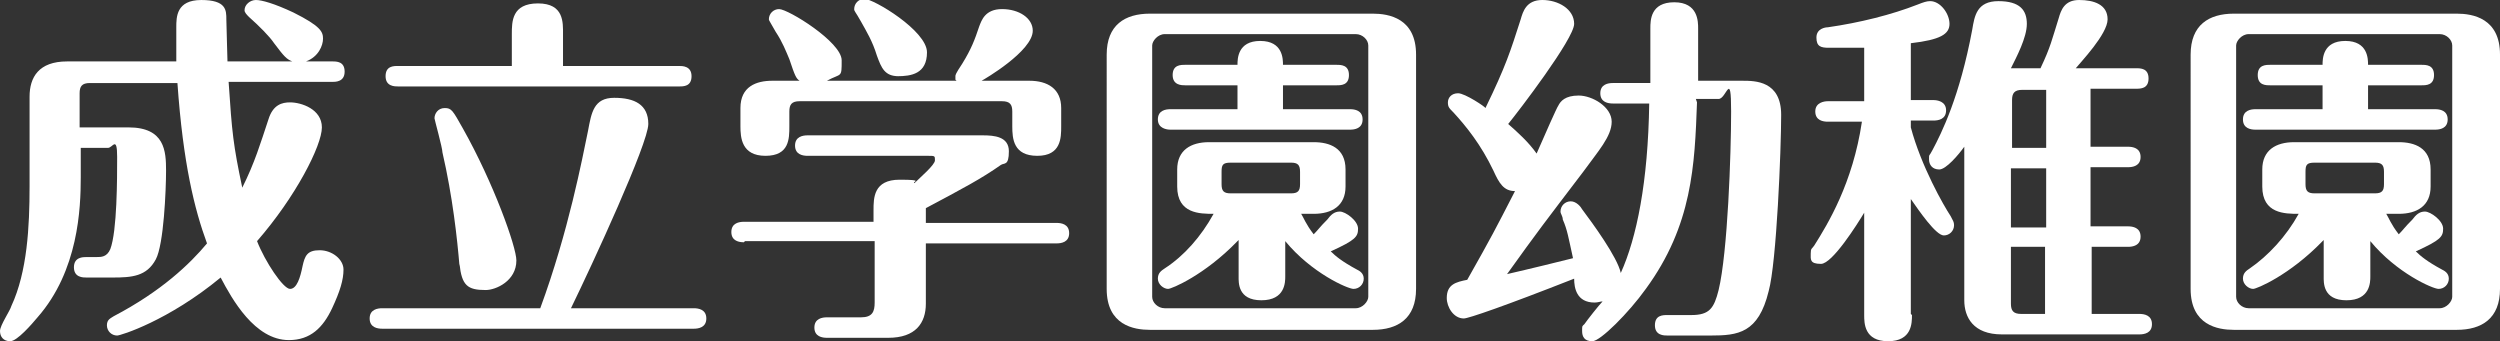
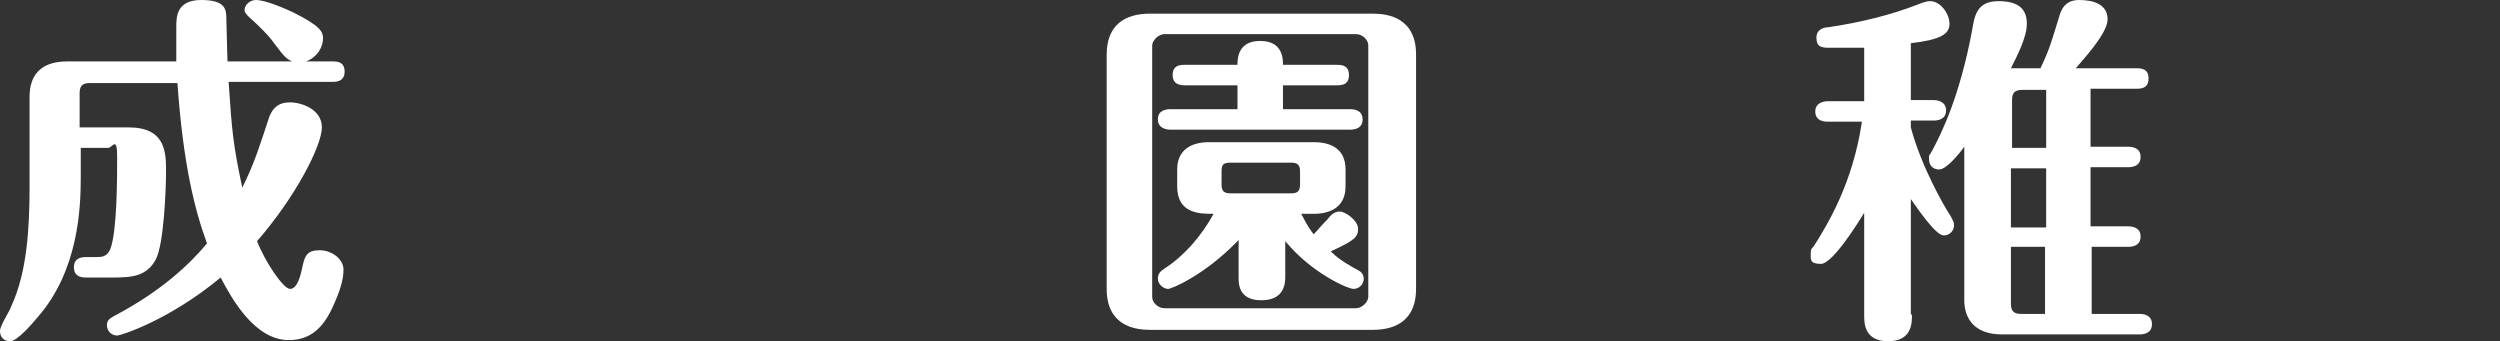
<svg xmlns="http://www.w3.org/2000/svg" version="1.1" viewBox="0 0 219.8 30">
  <rect x="0" y="0" width="219.8" height="30" fill="#333333" stroke="none" />
  <defs>
    <style>
      .cls-1 {
        fill: #fff;
      }
    </style>
  </defs>
  <g>
    <g id="_レイヤー_1">
      <path class="cls-1" d="M7.9,7.3c-.7,0-.9.3-.9.9v3h4.3c3.2,0,3.3,2.1,3.3,3.8s-.2,6.5-.9,7.8c-.8,1.5-2.1,1.6-3.8,1.6h-2.3c-.3,0-1.1,0-1.1-.9s.8-.9,1.1-.9h.9c.4,0,.9,0,1.2-.7.6-1.6.6-6.2.6-8.1s-.4-.8-.8-.8h-2.4v2.6c0,2.7-.2,8.2-3.8,12.3-.5.6-1.8,2.1-2.4,2.1s-.9-.4-.9-.9.9-1.8,1-2.2c1.4-3,1.6-7,1.6-10.5v-7.9c0-1.7.8-3.1,3.3-3.1h9.6c0-1.7,0-2.6,0-3,0-.9,0-2.4,2.2-2.4s2.2.9,2.2,1.7c0,.6.1,3.2.1,3.7h5.7c-.5-.2-.7-.4-1.6-1.6-.4-.6-1.3-1.5-2.2-2.3-.2-.2-.4-.4-.4-.6,0-.5.5-.9,1-.9s1.6.3,3.3,1.1c2.4,1.2,2.6,1.7,2.6,2.3s-.4,1.6-1.5,2h2.3c.4,0,1.1,0,1.1.9s-.8.9-1.1.9h-9.1c.3,4.5.4,5.5,1.2,9.3,1.1-2.2,1.6-3.9,2.3-6,.4-1.3,1.2-1.5,1.9-1.5,1,0,2.8.6,2.8,2.2s-2.3,6.1-5.7,10c.7,1.8,2.3,4.2,2.9,4.2s.9-1,1.1-2c.2-.9.4-1.4,1.5-1.4s2.1.8,2.1,1.7-.3,1.9-1,3.4c-.8,1.7-1.9,2.8-3.8,2.8-3,0-5-3.6-6-5.5-4.6,3.8-8.8,5.1-9.1,5.1-.5,0-.9-.4-.9-.9s.3-.6.6-.8c4.2-2.2,6.7-4.6,8.2-6.4-1.1-3-2.1-7-2.6-14.1h-7.7Z" />
-       <path class="cls-1" d="M61,27.1c.4,0,1.1.1,1.1.9s-.7.9-1.1.9h-27.4c-.4,0-1.1-.1-1.1-.9s.7-.9,1.1-.9h13.9c2.5-6.8,3.7-13.2,4.2-15.6.3-1.6.5-2.9,2.3-2.9s3,.6,3,2.3-4.9,12.3-6.8,16.2h10.7ZM45,5.8v-2.8c0-1.1,0-2.7,2.3-2.7s2.2,1.7,2.2,2.7v2.8h10.2c.3,0,1.1,0,1.1.9s-.7.9-1.1.9h-24.7c-.3,0-1.1,0-1.1-.9s.7-.9,1.1-.9h10.1ZM40.4,23.4c-.2-2.4-.6-6.1-1.5-10,0-.4-.7-2.9-.7-3,0-.4.3-.9.9-.9s.7.2,1.6,1.8c2.7,4.8,4.7,10.4,4.7,11.6,0,1.8-1.8,2.6-2.7,2.6-1.6,0-2.1-.4-2.3-2.3h0Z" />
-       <path class="cls-1" d="M65.4,21.3c-.4,0-1.1-.1-1.1-.9s.7-.9,1.1-.9h11.4v-1c0-1.1,0-2.7,2.3-2.7s1,.2,1.3.3c.5-.5,1.8-1.6,1.8-2s0-.4-.6-.4h-10.6c-.4,0-1.1-.1-1.1-.9s.7-.9,1.1-.9h15.4c1,0,2.3.1,2.3,1.4s-.4,1-.7,1.2c-1.7,1.2-3.4,2.1-6.6,3.8v1.3h11.5c.4,0,1.1.1,1.1.9s-.7.9-1.1.9h-11.5v5.3c0,1.7-.9,3-3.3,3h-5.4c-.4,0-1.1-.1-1.1-.9s.7-.9,1.1-.9h3c1,0,1.2-.5,1.2-1.3v-5.4h-11.4ZM84,7c0,0,0-.2,0-.3s0-.2.6-1.1c.8-1.3,1.1-2.1,1.5-3.3.2-.5.5-1.5,2-1.5s2.7.8,2.7,1.9c0,1.8-4.3,4.3-4.5,4.4h4.2c1.6,0,2.8.7,2.8,2.4v1.6c0,1,0,2.6-2.1,2.6s-2.2-1.5-2.2-2.6v-1.3c0-.6-.2-.9-.9-.9h-17.8c-.7,0-.9.3-.9.9v1.3c0,1.1,0,2.6-2.1,2.6s-2.2-1.6-2.2-2.6v-1.6c0-1.9,1.4-2.4,2.8-2.4h2.4c-.3-.2-.4-.4-.9-1.9-.3-.7-.6-1.5-1.2-2.4-.5-.9-.6-1-.6-1.1,0-.5.4-.9.9-.9.8,0,5.5,2.9,5.5,4.5s0,1.1-1.3,1.8h11.4,0ZM79,6.7c-1.2,0-1.5-.7-1.9-1.8-.4-1.3-.9-2.1-1.4-3s-.6-.9-.6-1.1c0-.5.4-.9.9-.9.8,0,5.5,2.8,5.5,4.7s-1.4,2.1-2.6,2.1Z" />
      <path class="cls-1" d="M124.5,25.4c0,2.6-1.6,3.6-3.8,3.6h-19.6c-1.4,0-3.8-.4-3.8-3.6V4.8c0-2.6,1.6-3.6,3.8-3.6h19.6c1.4,0,3.8.4,3.8,3.6v20.7h0ZM120.3,4c0-.5-.5-1-1.1-1h-16.8c-.6,0-1.1.6-1.1,1v22.1c0,.5.5,1,1.1,1h16.8c.6,0,1.1-.6,1.1-1V4ZM108.8,9.6v-2.1h-4.6c-.3,0-1.1,0-1.1-.9s.7-.9,1.1-.9h4.6c0-.5,0-2.1,2-2.1s2,1.6,2,2.1h4.7c.4,0,1.1,0,1.1.9s-.7.9-1.1.9h-4.7v2.1h5.9c.4,0,1.1.1,1.1.9s-.7.9-1.1.9h-15.8c-.3,0-1.1-.1-1.1-.9s.7-.9,1.1-.9h5.9ZM108.8,21.2c-2.9,3-5.8,4.2-6.1,4.2-.4,0-.9-.4-.9-.9s.3-.7.6-.9c1.7-1.1,3.2-2.8,4.3-4.8-1.2,0-3.2,0-3.2-2.4v-1.5c0-1.7,1.2-2.4,2.8-2.4h9.2c1.4,0,2.8.5,2.8,2.4v1.5c0,1.7-1.2,2.4-2.8,2.4h-1.1c.2.3.4.9,1.1,1.8.4-.4.5-.6,1.2-1.3.3-.4.6-.7,1.1-.7s1.6.8,1.6,1.5-.2,1-2.4,2c.4.4,1,.9,2.3,1.6.2.1.6.3.6.8s-.4.9-.9.9-3.7-1.4-6-4.2v3.1c0,.5,0,2.1-2.1,2.1s-2-1.6-2-2.1v-3.2h0ZM114.3,15.1c0-.6-.2-.8-.8-.8h-5.3c-.7,0-.8.2-.8.8v1.1c0,.6.2.8.8.8h5.3c.6,0,.8-.2.8-.8v-1.1Z" />
-       <path class="cls-1" d="M149.2,9c-.2,5.5-.4,10.8-4.5,16.4-1.5,2.1-4,4.6-4.7,4.6s-.9-.4-.9-.9,0-.4.2-.6c.2-.3,1.3-1.7,1.6-2-.2,0-.4.1-.7.1-1.6,0-1.8-1.3-1.8-2.1-6.1,2.4-9.3,3.5-9.7,3.5-.9,0-1.5-1-1.5-1.8,0-1.2.8-1.4,1.8-1.6,2.2-3.9,2.4-4.3,4.2-7.8-1,0-1.4-.7-1.9-1.8-1.1-2.3-2.4-3.9-3.5-5.1-.4-.4-.5-.5-.5-.9s.3-.8.9-.8,2.4,1.2,2.4,1.3c1.8-3.7,2.2-5,3.1-7.8.2-.7.5-1.7,1.9-1.7s2.8.8,2.8,2.1-4.9,7.7-5.8,8.8c.8.7,1.8,1.6,2.5,2.6.7-1.6,1.8-4.1,1.9-4.2.2-.4.6-.9,1.8-.9s2.9,1,2.9,2.3-1.2,2.6-2.5,4.4c-3.5,4.6-3.9,5.1-6.7,9,.4-.1,1.8-.4,5.8-1.4-.4-1.8-.5-2.5-.9-3.4,0-.3-.2-.5-.2-.7,0-.5.4-.9.9-.9s.9.5,1,.7c.9,1.2,3.1,4.2,3.4,5.6,1.4-3.1,2.4-8,2.5-14.9h-3.2c-.4,0-1.1-.1-1.1-.9s.7-.9,1.1-.9h3.3V2.5c0-.7,0-2.3,2.1-2.3s2.1,1.7,2.1,2.3v4.6h3.9c1.1,0,3.4,0,3.4,3s-.4,13-1.1,15.5c-.9,3.7-2.7,3.9-5.1,3.9h-3.8c-.3,0-1.1,0-1.1-.9s.7-.9,1.1-.9h2.1c1.6,0,2-.6,2.4-2.2.8-3.3,1.1-12,1.1-15.7s-.4-1.1-1.1-1.1h-2,0Z" />
      <path class="cls-1" d="M168.1,27.7c0,.7,0,2.3-2.1,2.3s-2.1-1.6-2.1-2.3v-9c-.6,1-2.8,4.5-3.8,4.5s-.9-.4-.9-.9.1-.4.3-.7c1.2-1.9,3.4-5.5,4.2-10.9h-3c-.4,0-1.1-.1-1.1-.9s.8-.9,1.1-.9h3.2v-4.7c-.4,0-2.4,0-3.1,0s-1.1-.1-1.1-.9.8-.9,1-.9c2.8-.4,5.6-1.1,7.9-2,.5-.2.8-.3,1.1-.3.9,0,1.7,1.1,1.7,2s-.8,1.4-3.4,1.7v5h2c.3,0,1.1.1,1.1.9s-.7.9-1.1.9h-2v.6c.9,3.4,2.9,6.9,3.5,7.8.2.4.3.5.3.8,0,.5-.4.9-.9.9-.7,0-2.2-2.2-2.9-3.2v10.1h0ZM183.9,21.7v5.9h4.2c.4,0,1.1.1,1.1.9s-.7.9-1.1.9h-12.1c-2.5,0-3.3-1.5-3.3-3v-13.5c-.5.7-1.6,2-2.2,2s-.9-.4-.9-.9,0-.2.3-.8c.8-1.5,2.4-4.7,3.5-10.6.2-1.2.4-2.5,2.3-2.5s2.5.8,2.5,2-.9,2.9-1.4,3.9h2.6c.9-1.9,1-2.5,1.6-4.4.2-.7.5-1.6,1.8-1.6s2.5.4,2.5,1.7-2.4,3.8-2.8,4.3h5.3c.4,0,1.1,0,1.1.9s-.7.9-1.1.9h-4v5.1h3.3c.4,0,1.1.1,1.1.9s-.7.9-1.1.9h-3.3v5.2h3.3c.4,0,1.1.1,1.1.9s-.7.9-1.1.9h-3.3ZM179.9,13v-5.1h-2.1c-.7,0-.9.3-.9.9v4.2h3.1ZM176.8,14.8v5.2h3.1v-5.2h-3.1ZM176.8,21.7v5c0,.6.2.9.9.9h2.1v-5.9h-3.1Z" />
-       <path class="cls-1" d="M219.8,25.4c0,2.6-1.6,3.6-3.8,3.6h-19.6c-1.4,0-3.8-.4-3.8-3.6V4.8c0-2.6,1.6-3.6,3.8-3.6h19.6c1.4,0,3.8.4,3.8,3.6v20.7h0ZM215.6,4c0-.5-.5-1-1.1-1h-16.8c-.6,0-1.1.6-1.1,1v22.1c0,.5.5,1,1.1,1h16.8c.6,0,1.1-.6,1.1-1V4ZM204.2,9.6v-2.1h-4.6c-.4,0-1.1,0-1.1-.9s.7-.9,1.1-.9h4.6c0-.5,0-2.1,2-2.1s2,1.6,2,2.1h4.7c.4,0,1.1,0,1.1.9s-.7.9-1.1.9h-4.7v2.1h5.9c.4,0,1.1.1,1.1.9s-.7.9-1.1.9h-15.8c-.4,0-1.1-.1-1.1-.9s.7-.9,1.1-.9h5.9ZM204.2,21.2c-2.9,3-5.8,4.2-6.1,4.2-.4,0-.9-.4-.9-.9s.3-.7.6-.9c1.6-1.1,3.2-2.8,4.3-4.8-1.2,0-3.2,0-3.2-2.4v-1.5c0-1.7,1.2-2.4,2.8-2.4h9.2c1.4,0,2.8.5,2.8,2.4v1.5c0,1.7-1.2,2.4-2.8,2.4h-1.1c.2.3.4.9,1.1,1.8.4-.4.5-.6,1.2-1.3.3-.4.6-.7,1.1-.7s1.6.8,1.6,1.5-.2,1-2.4,2c.4.4,1,.9,2.3,1.6.2.1.6.3.6.8s-.4.9-.9.9-3.7-1.4-6-4.2v3.1c0,.5,0,2.1-2.1,2.1s-2-1.6-2-2.1v-3.2h0ZM209.6,15.1c0-.6-.2-.8-.8-.8h-5.3c-.7,0-.8.2-.8.8v1.1c0,.6.2.8.8.8h5.3c.6,0,.8-.2.8-.8v-1.1Z" />
    </g>
  </g>
</svg>